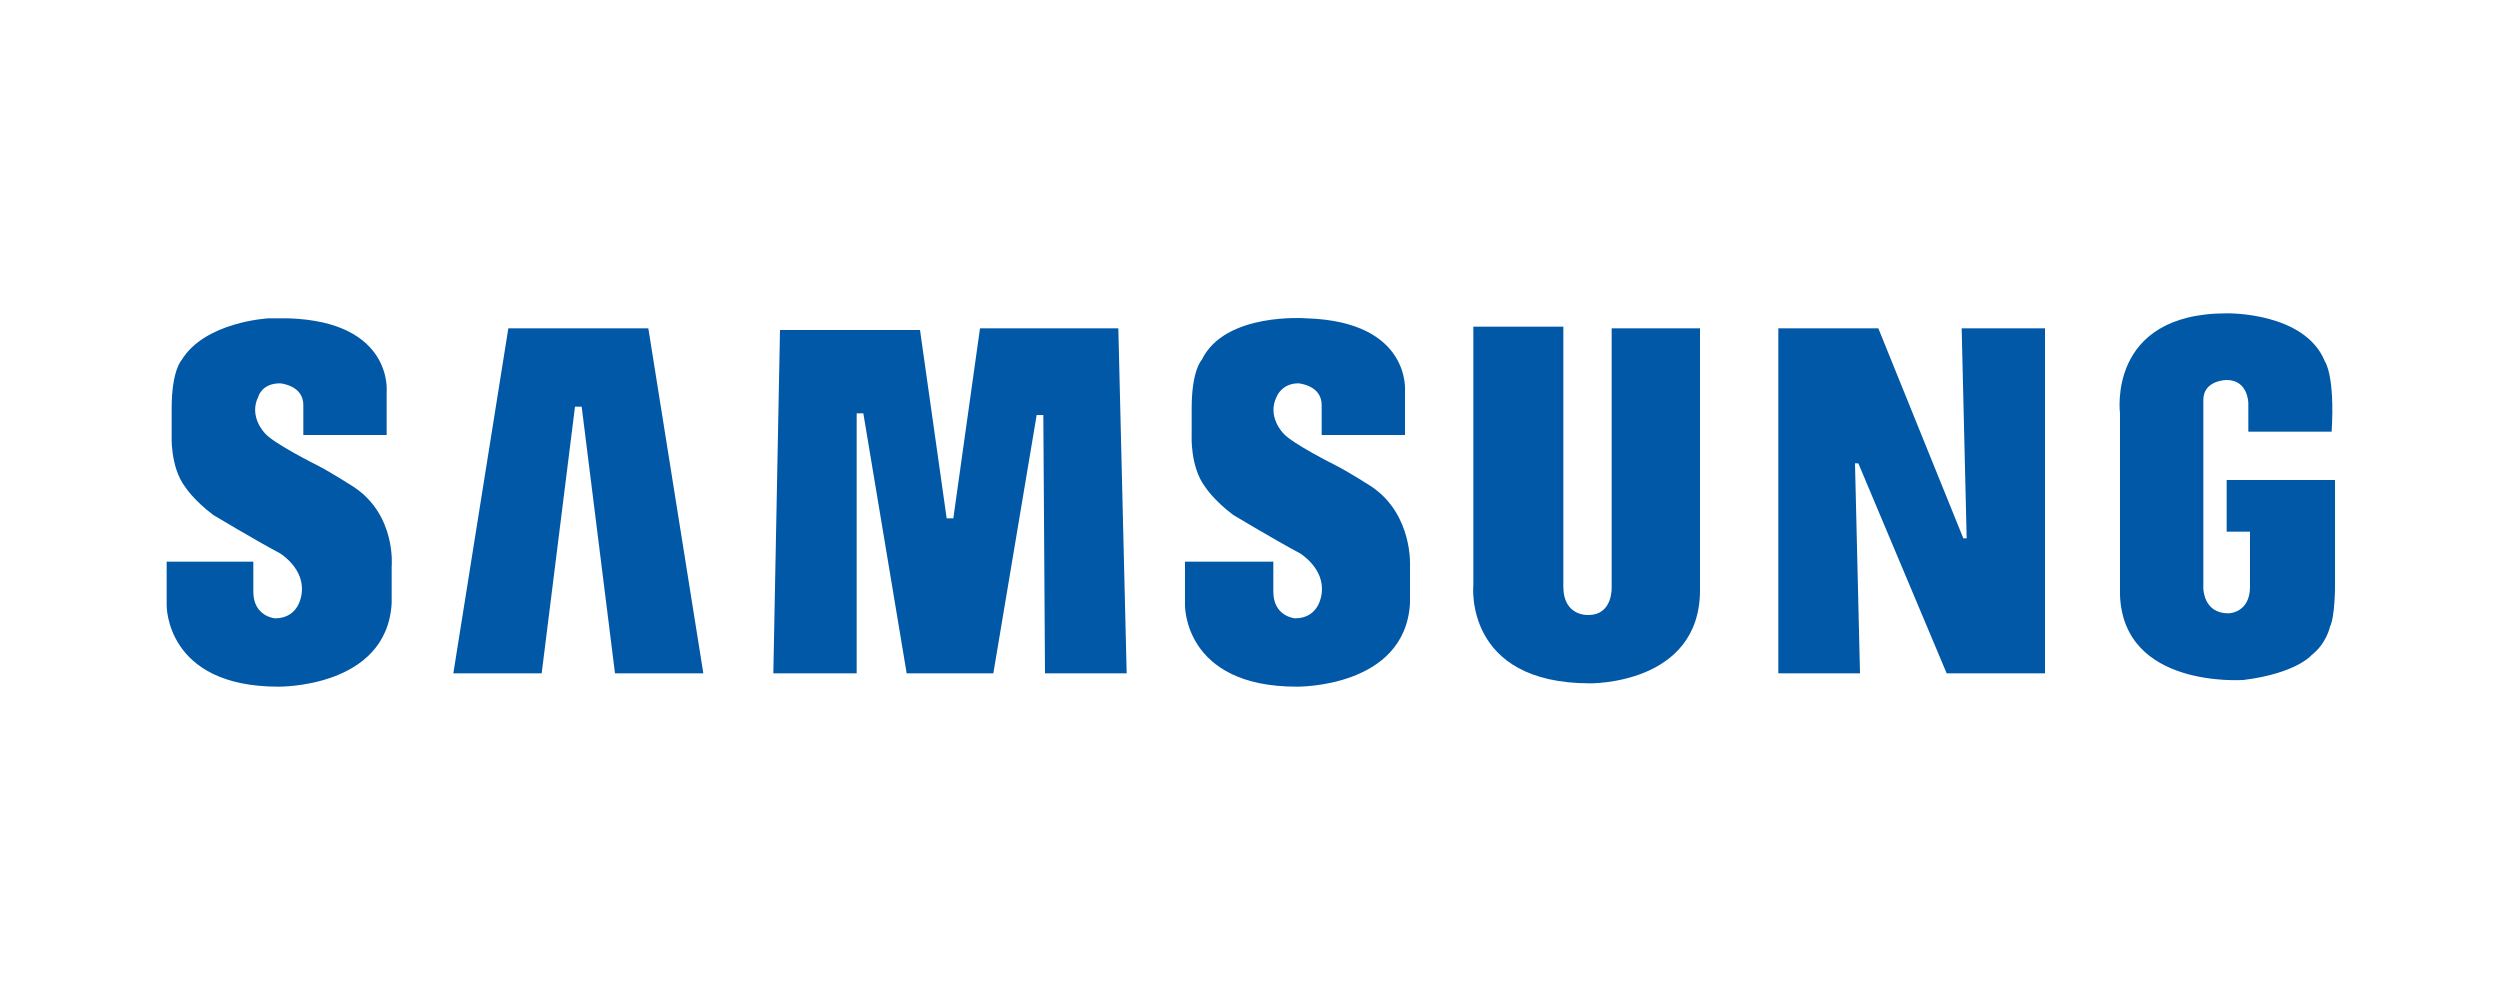
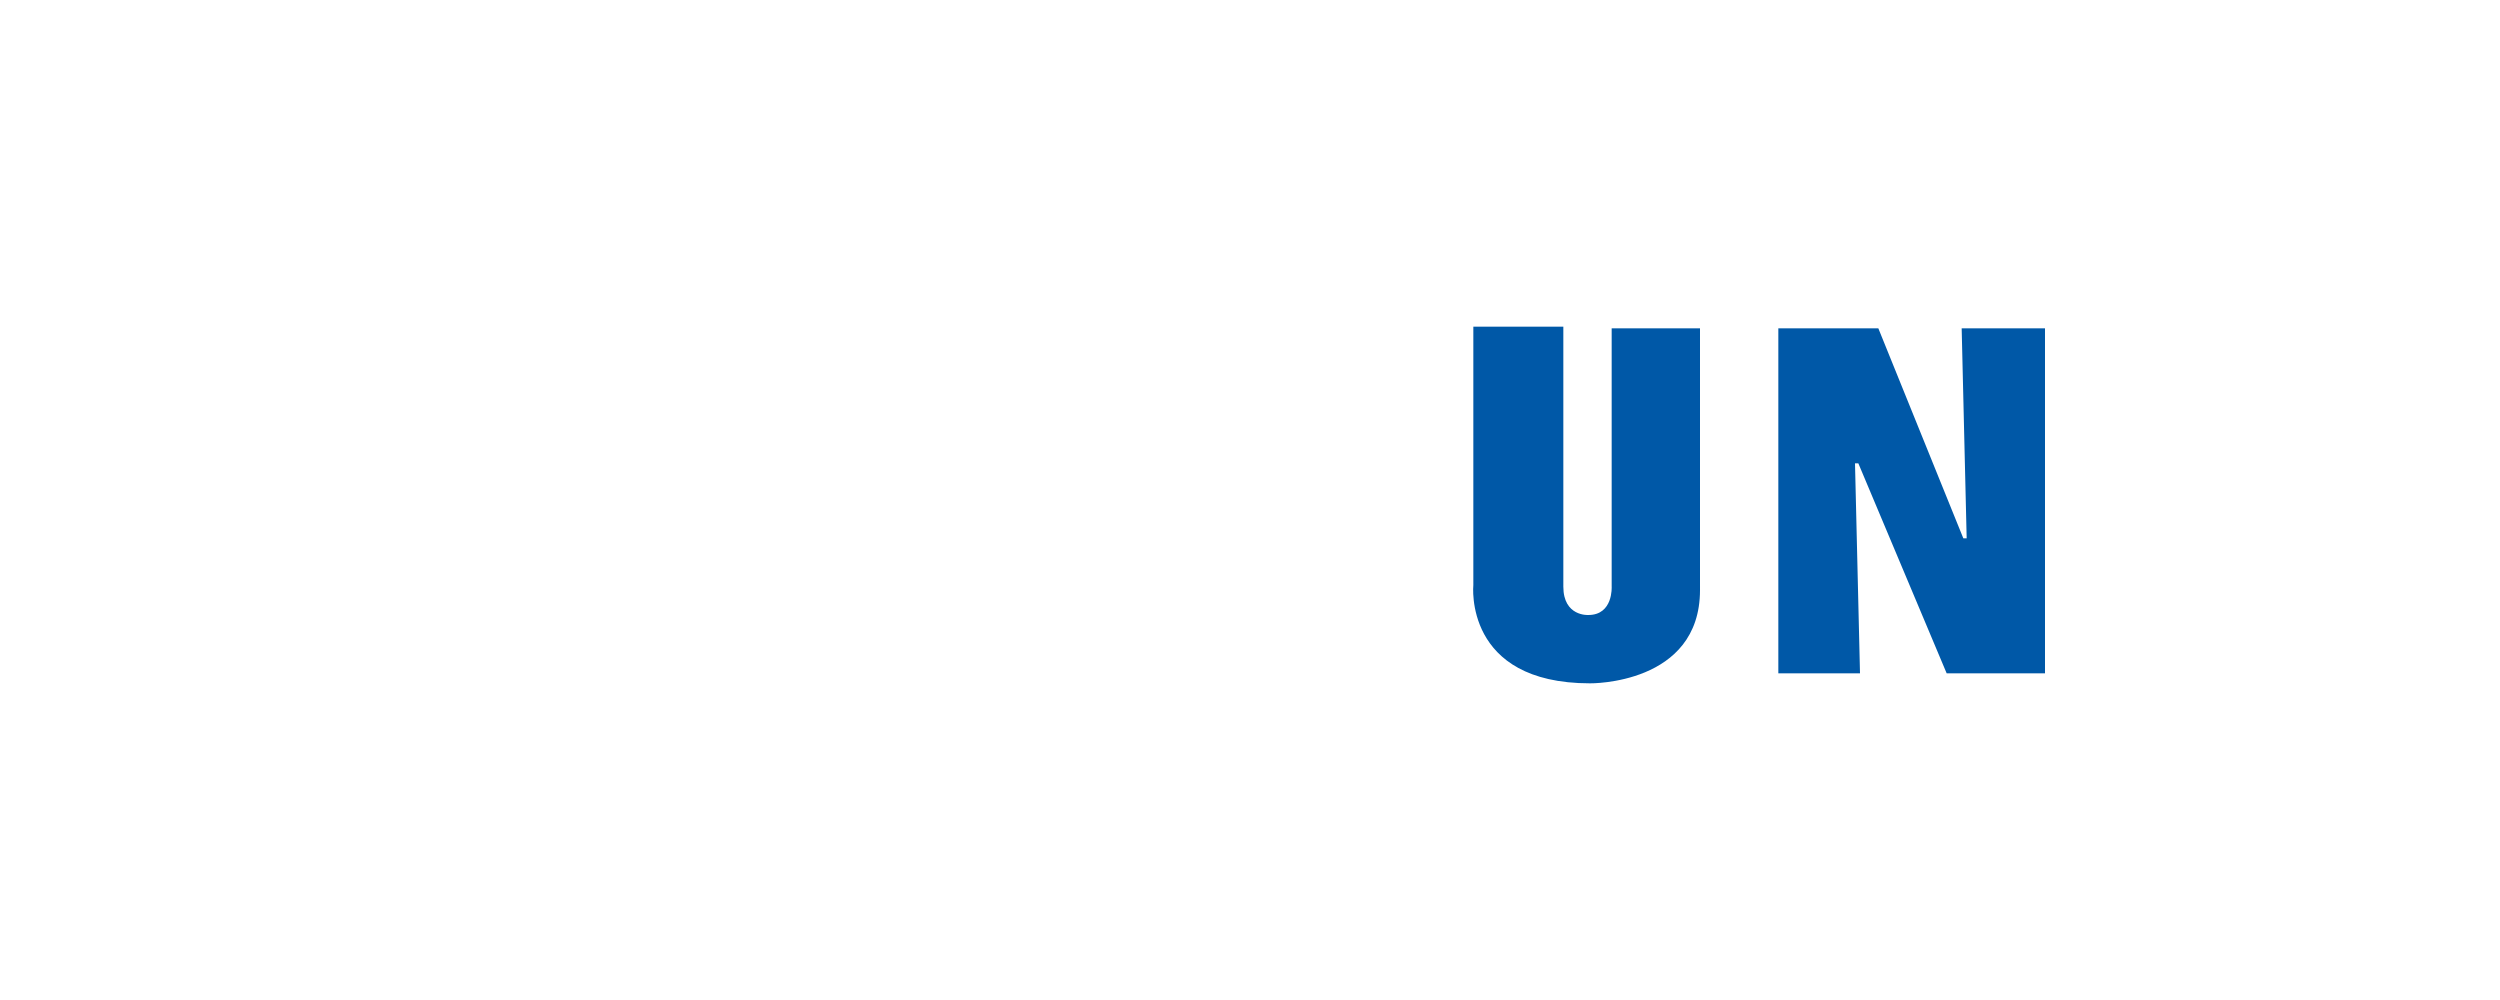
<svg xmlns="http://www.w3.org/2000/svg" id="圖層_1" x="0px" y="0px" viewBox="0 0 150 60" style="enable-background:new 0 0 150 60;" xml:space="preserve">
  <style type="text/css">
	.st0{fill-rule:evenodd;clip-rule:evenodd;fill:#0058A7;}
</style>
  <g>
-     <path class="st0" d="M82.3,29.2c0,0-1.4-0.9-2.2-1.3c0,0-2.6-1.3-3.1-1.9c0,0-1-1-0.4-2.2c0,0,0.3-0.8,1.3-0.8c0,0,1.4,0.1,1.4,1.3   v1.8h5l0-2.6c0,0,0.4-4.2-5.9-4.4c0,0-4.9-0.4-6.3,2.5c0,0-0.6,0.6-0.6,2.9v1.6c0,0-0.1,1.9,0.8,3.1c0,0,0.5,0.8,1.7,1.7   c0,0,2.5,1.5,4,2.3c0,0,1.5,0.9,1.3,2.4c0,0-0.1,1.5-1.6,1.5c0,0-1.3-0.1-1.3-1.6v-1.8h-5.3v2.6c0,0-0.1,4.9,6.7,4.9   c0,0,6.5,0.1,6.8-5V34C84.6,34,84.8,30.9,82.3,29.2L82.3,29.2z" />
-     <polygon class="st0" points="58.8,19.7 57.2,31.1 56.8,31.1 55.2,19.8 46.8,19.8 46.4,40.4 51.4,40.4 51.4,24.8 51.8,24.8    54.4,40.4 59.6,40.4 62.2,24.9 62.6,24.9 62.7,40.4 67.6,40.4 67.1,19.7 58.8,19.7  " />
-     <polygon class="st0" points="30.5,19.7 27.2,40.4 32.5,40.4 34.5,24.4 34.9,24.4 36.9,40.4 42.2,40.4 38.9,19.7 30.5,19.7  " />
-     <path class="st0" d="M133.6,28.9v3h1.4v3.3c0,1.6-1.3,1.6-1.3,1.6c-1.5,0-1.5-1.5-1.5-1.5V24c0-1.2,1.4-1.2,1.4-1.2   c1.3,0,1.3,1.4,1.3,1.4v1.7h5c0.2-3.4-0.4-4.2-0.4-4.2c-1.2-3-5.9-2.9-5.9-2.9c-7.2,0-6.4,6-6.4,6v10.9c0.2,5.6,7.3,5.1,7.4,5.1   c3.2-0.4,4.1-1.5,4.1-1.5c0.9-0.7,1.1-1.7,1.1-1.7c0.3-0.6,0.3-2.4,0.3-2.4v-6.4H133.6L133.6,28.9z" />
    <polygon class="st0" points="118,32.3 117.8,32.3 112.7,19.7 106.7,19.7 106.7,40.4 111.6,40.4 111.3,27.8 111.5,27.8 116.8,40.4    122.7,40.4 122.7,19.7 117.7,19.7 118,32.3  " />
    <path class="st0" d="M96.7,35.2c0,0,0.1,1.7-1.4,1.7c0,0-1.5,0.1-1.5-1.7l0-15.6h-5.4v15.5c0,0-0.6,5.9,7,5.9c0,0,6.6,0.1,6.6-5.6   V19.7h-5.3V35.2L96.7,35.2z" />
-     <path class="st0" d="M21.2,29.2c0,0-1.4-0.9-2.2-1.3c0,0-2.6-1.3-3.1-1.9c0,0-1-1-0.4-2.2c0,0,0.2-0.8,1.3-0.8c0,0,1.4,0.1,1.4,1.3   v1.8h5l0-2.6c0,0,0.4-4.2-5.9-4.4c0,0-0.5,0-1.2,0c0,0-3.8,0.2-5.2,2.5c0,0,0,0,0,0c0,0-0.6,0.6-0.6,2.9v1.6c0,0-0.1,1.9,0.8,3.1   c0,0,0.5,0.8,1.7,1.7c0,0,2.5,1.5,4,2.3c0,0,1.5,0.9,1.3,2.4c0,0-0.1,1.5-1.6,1.5c0,0-1.3-0.1-1.3-1.6v-1.8H10v2.6   c0,0-0.1,4.9,6.7,4.9c0,0,6.5,0.1,6.8-5V34C23.5,34,23.8,30.9,21.2,29.2L21.2,29.2z" />
  </g>
</svg>